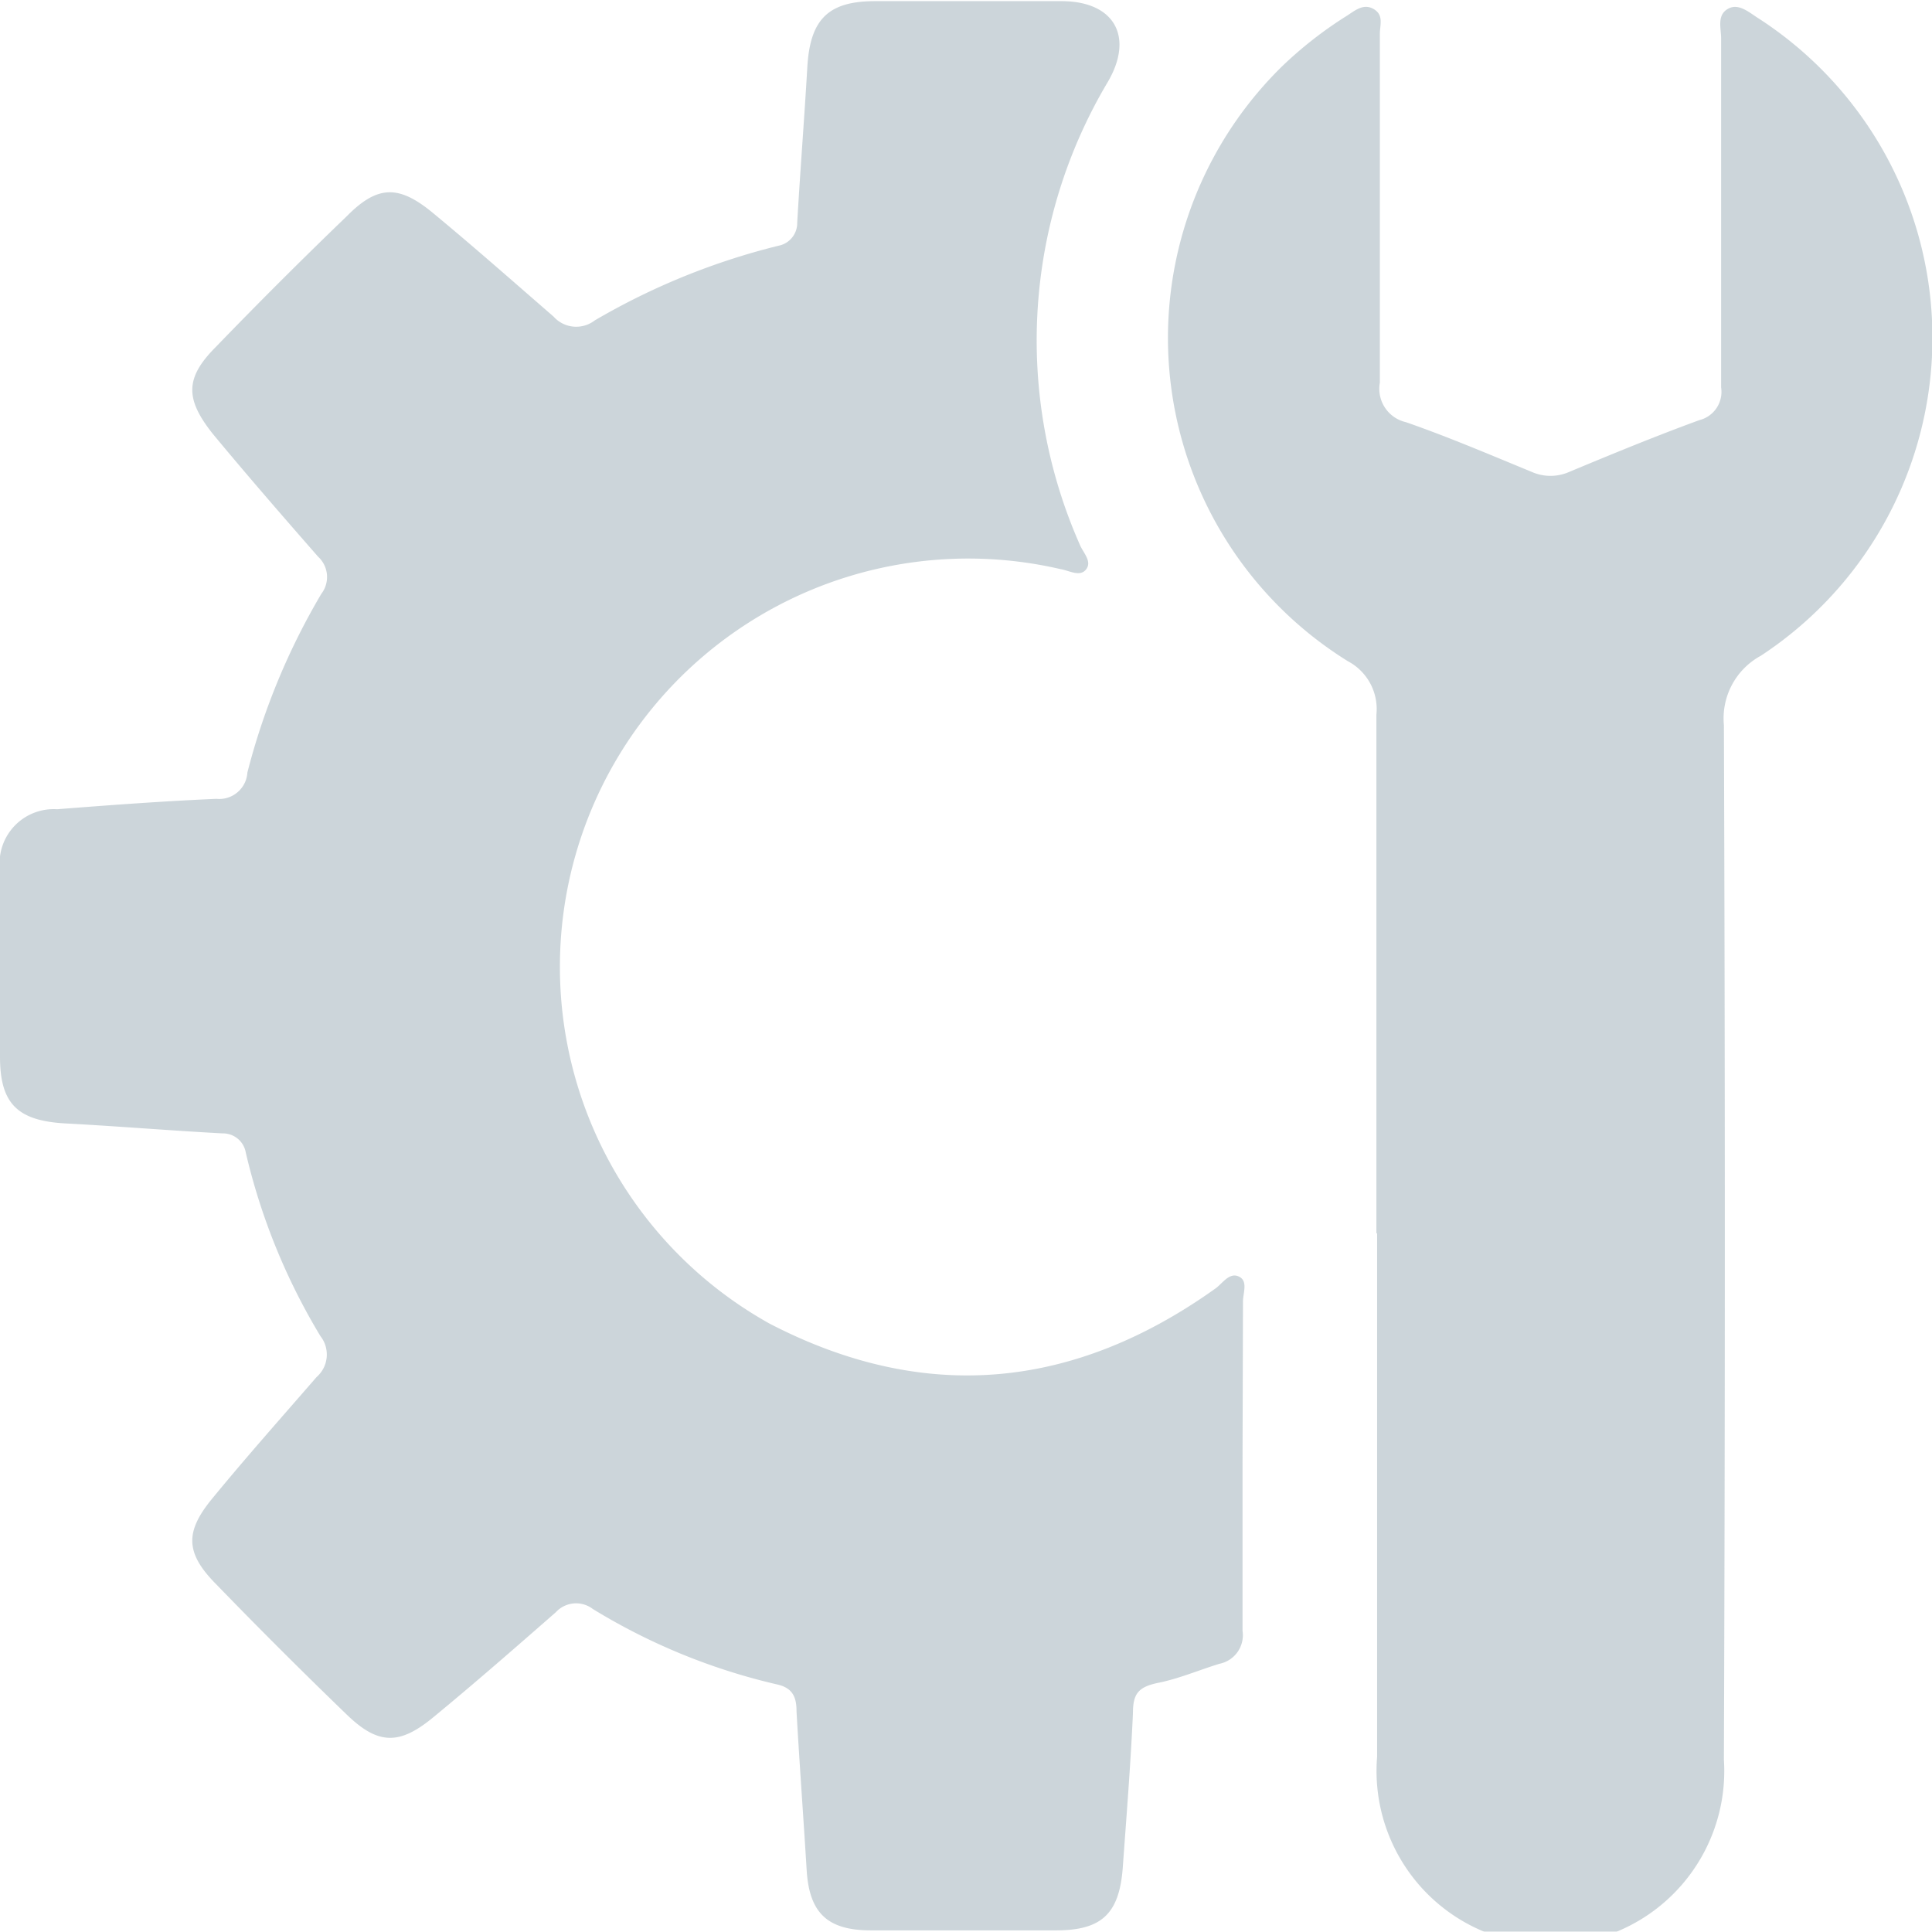
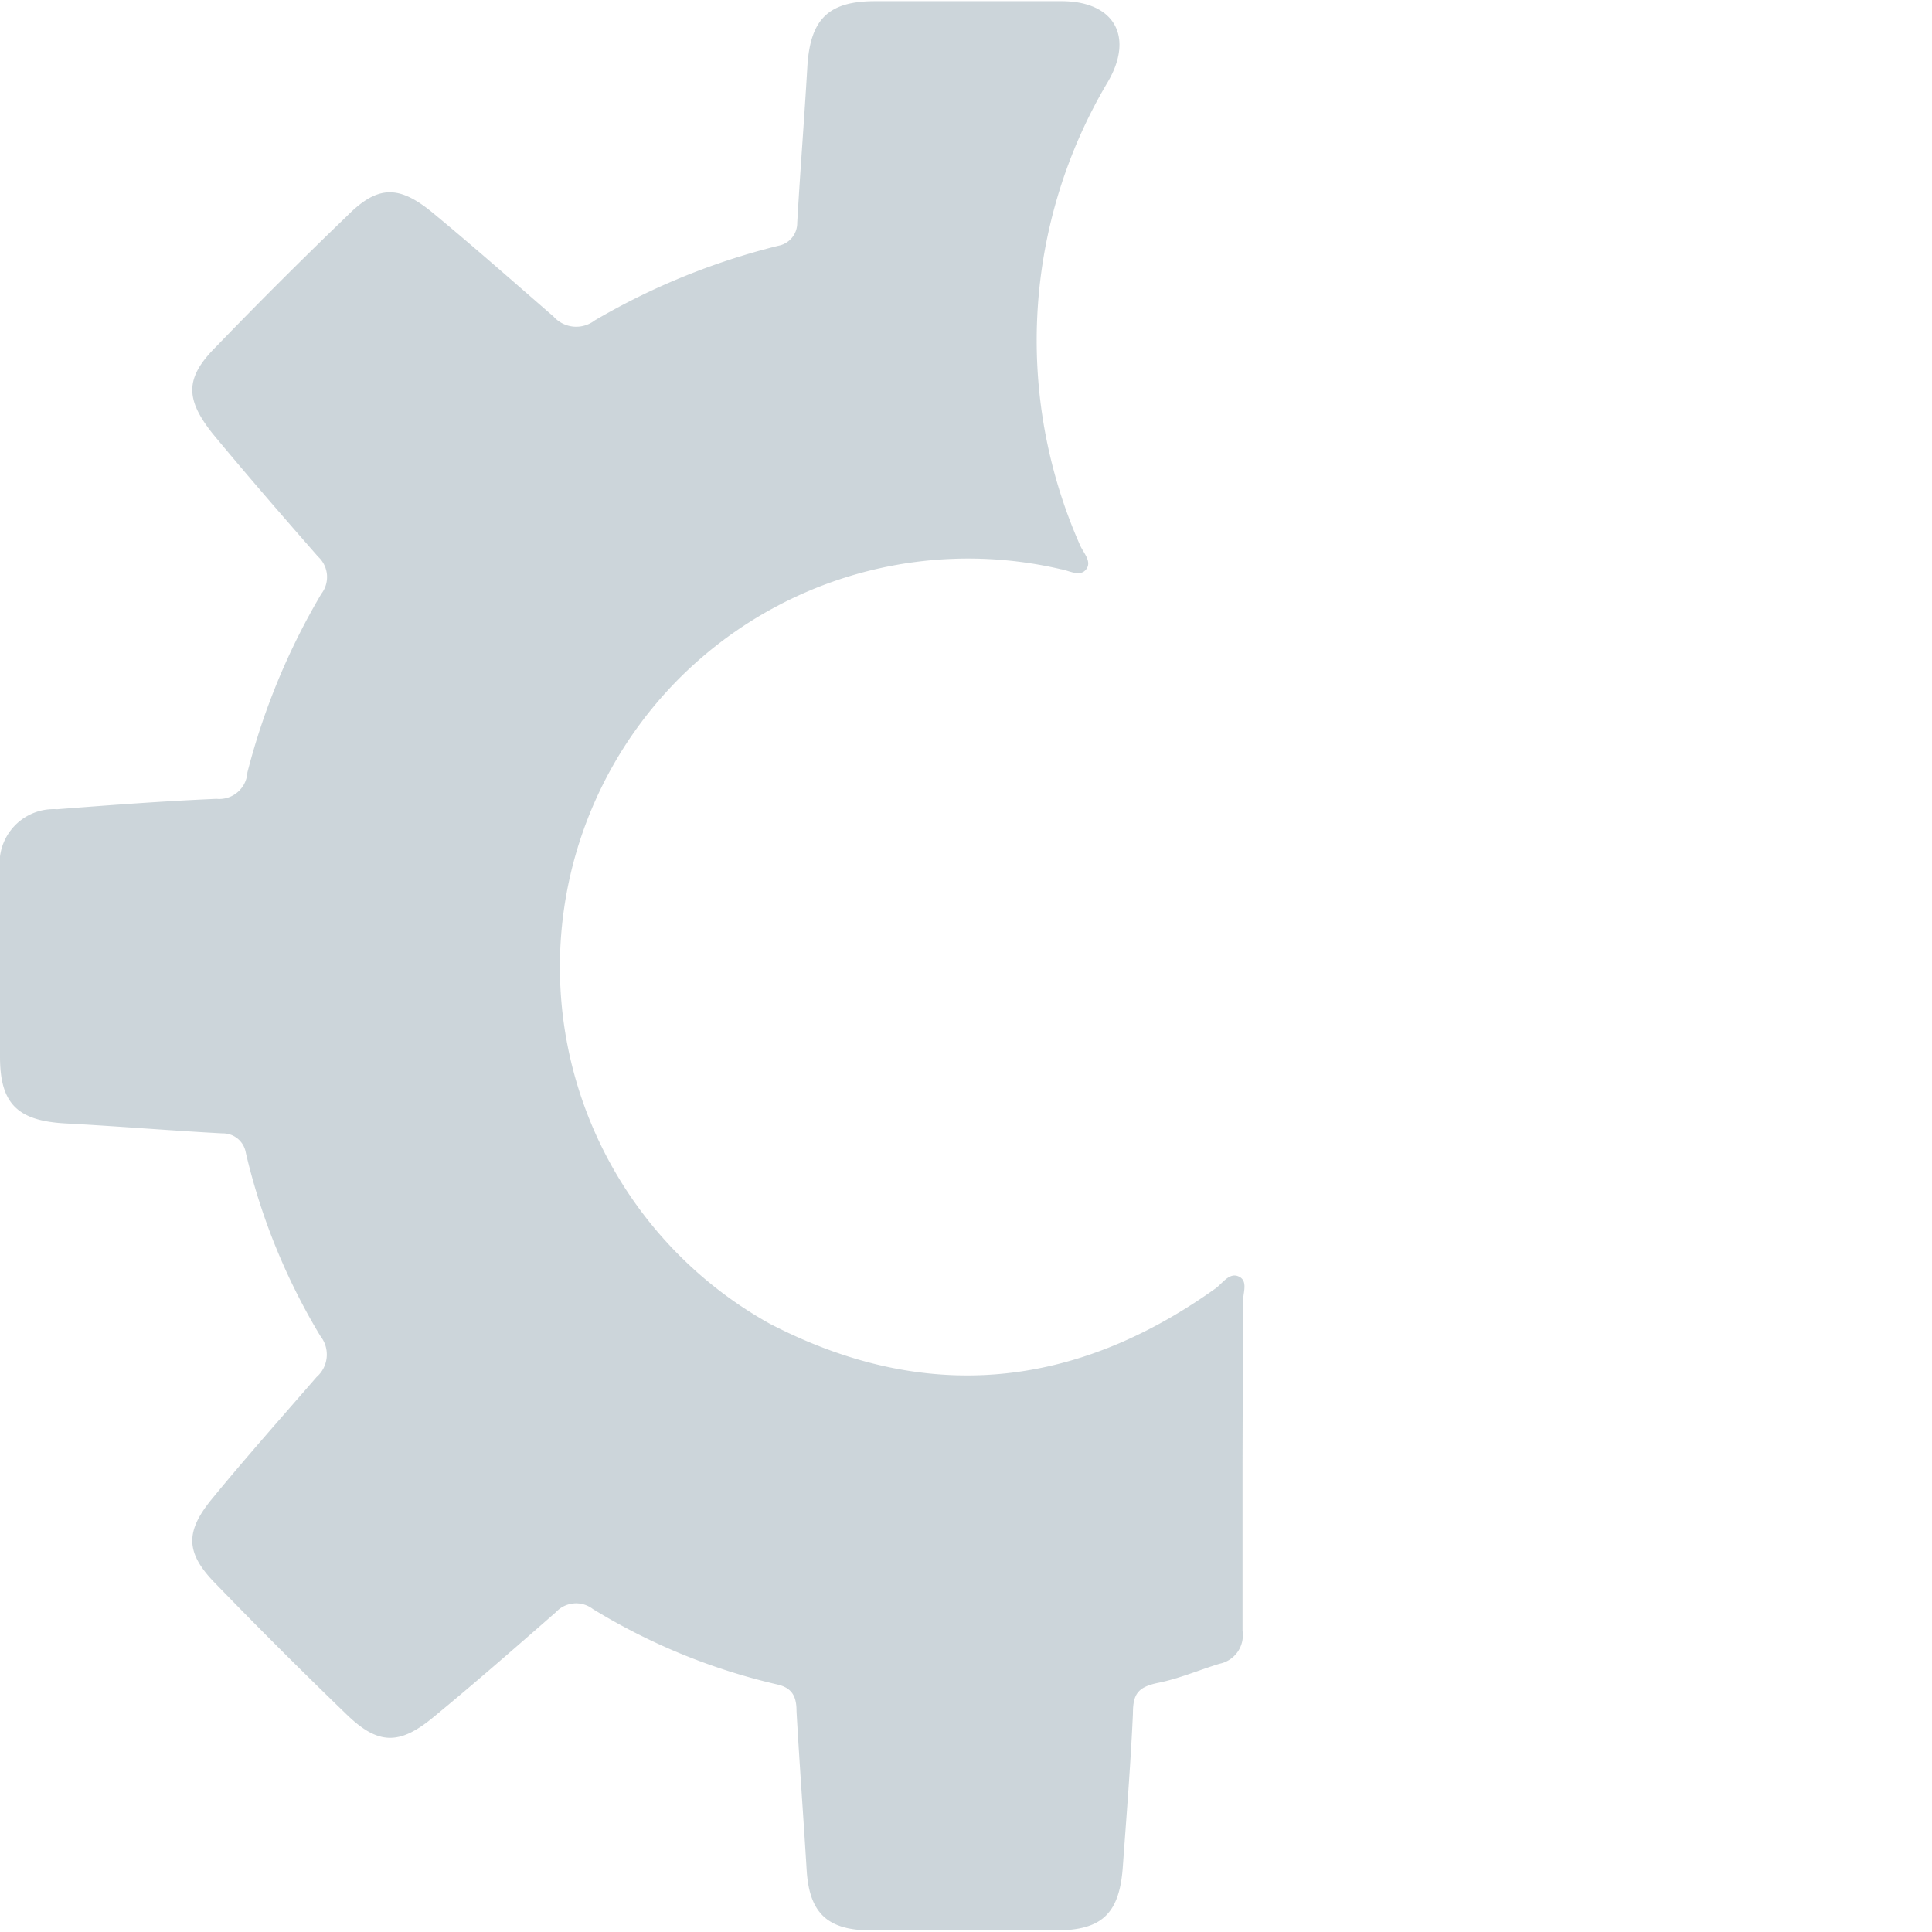
<svg xmlns="http://www.w3.org/2000/svg" id="Capa_1" data-name="Capa 1" viewBox="0 0 83.56 83.55">
  <defs>
    <style>.cls-1{opacity:0.5;}.cls-2{fill:#9aacb5;}</style>
  </defs>
  <title>icono-servicios-y-tramites</title>
  <g id="tfbciy" class="cls-1">
    <path class="cls-2" d="M53.74,63.3c0,2.41,0,4.82,0,7.23a1.26,1.26,0,0,1-1,1.43c-.88.27-1.74.64-2.63.82S49,73.26,49,74.11c-.1,2.22-.28,4.45-.44,6.67-.15,2-.92,2.71-2.89,2.71-2.66,0-5.32,0-8,0-1.87,0-2.66-.74-2.78-2.58-.14-2.3-.31-4.59-.44-6.89,0-.58-.14-1-.81-1.16a26.79,26.79,0,0,1-8-3.27,1.19,1.19,0,0,0-1.6.14c-1.76,1.54-3.52,3.08-5.32,4.56-1.46,1.2-2.38,1.17-3.73-.14q-2.86-2.76-5.64-5.63C8,67.16,8,66.24,9.19,64.8c1.46-1.78,3-3.51,4.5-5.24a1.29,1.29,0,0,0,.17-1.77,27.36,27.36,0,0,1-3.23-7.94,1,1,0,0,0-1-.83c-2.26-.12-4.52-.31-6.78-.43C.76,48.48,0,47.74,0,45.71,0,43,0,40.32,0,37.63A2.34,2.34,0,0,1,2.47,35c2.3-.18,4.59-.35,6.89-.45a1.22,1.22,0,0,0,1.34-1.14,29.57,29.57,0,0,1,3.2-7.73,1.19,1.19,0,0,0-.14-1.6c-1.54-1.76-3.07-3.52-4.56-5.32C8,17.25,8,16.34,9.34,15Q12.11,12.13,15,9.35C16.33,8,17.25,8,18.7,9.19c1.78,1.47,3.51,3,5.24,4.5a1.31,1.31,0,0,0,1.78.17,29.86,29.86,0,0,1,7.94-3.23,1,1,0,0,0,.82-1c.13-2.27.31-4.52.44-6.78.13-2,.89-2.8,2.92-2.8,2.69,0,5.38,0,8.07,0,2.29,0,3.15,1.54,2,3.5a21.85,21.85,0,0,0-1.21,20c.14.35.54.72.28,1.07s-.73.06-1.09,0A17.66,17.66,0,0,0,33.29,57.25C40,60.73,46.45,60.1,52.58,55.72c.3-.22.59-.7,1-.51s.18.71.18,1.08Q53.75,59.8,53.74,63.3Z" />
-     <path class="cls-2" d="M59.53,53.33c0-7.47,0-14.95,0-22.42a2.34,2.34,0,0,0-1.23-2.31A16.45,16.45,0,0,1,55.48,2.84,17.34,17.34,0,0,1,58.24.69c.35-.22.72-.56,1.17-.3s.27.69.27,1.07c0,5,0,10.06,0,15.09a1.48,1.48,0,0,0,1.13,1.71c1.84.64,3.64,1.41,5.44,2.15a2,2,0,0,0,1.62,0c1.87-.78,3.74-1.55,5.63-2.24a1.26,1.26,0,0,0,.94-1.41c0-5,0-10.06,0-15.09,0-.44-.19-1,.28-1.28s.93.15,1.33.4a16.45,16.45,0,0,1,.11,27.57,3.08,3.08,0,0,0-1.6,3q.08,22.37,0,44.75a7.52,7.52,0,1,1-15-.12c0-7.54,0-15.09,0-22.64Z" />
  </g>
</svg>